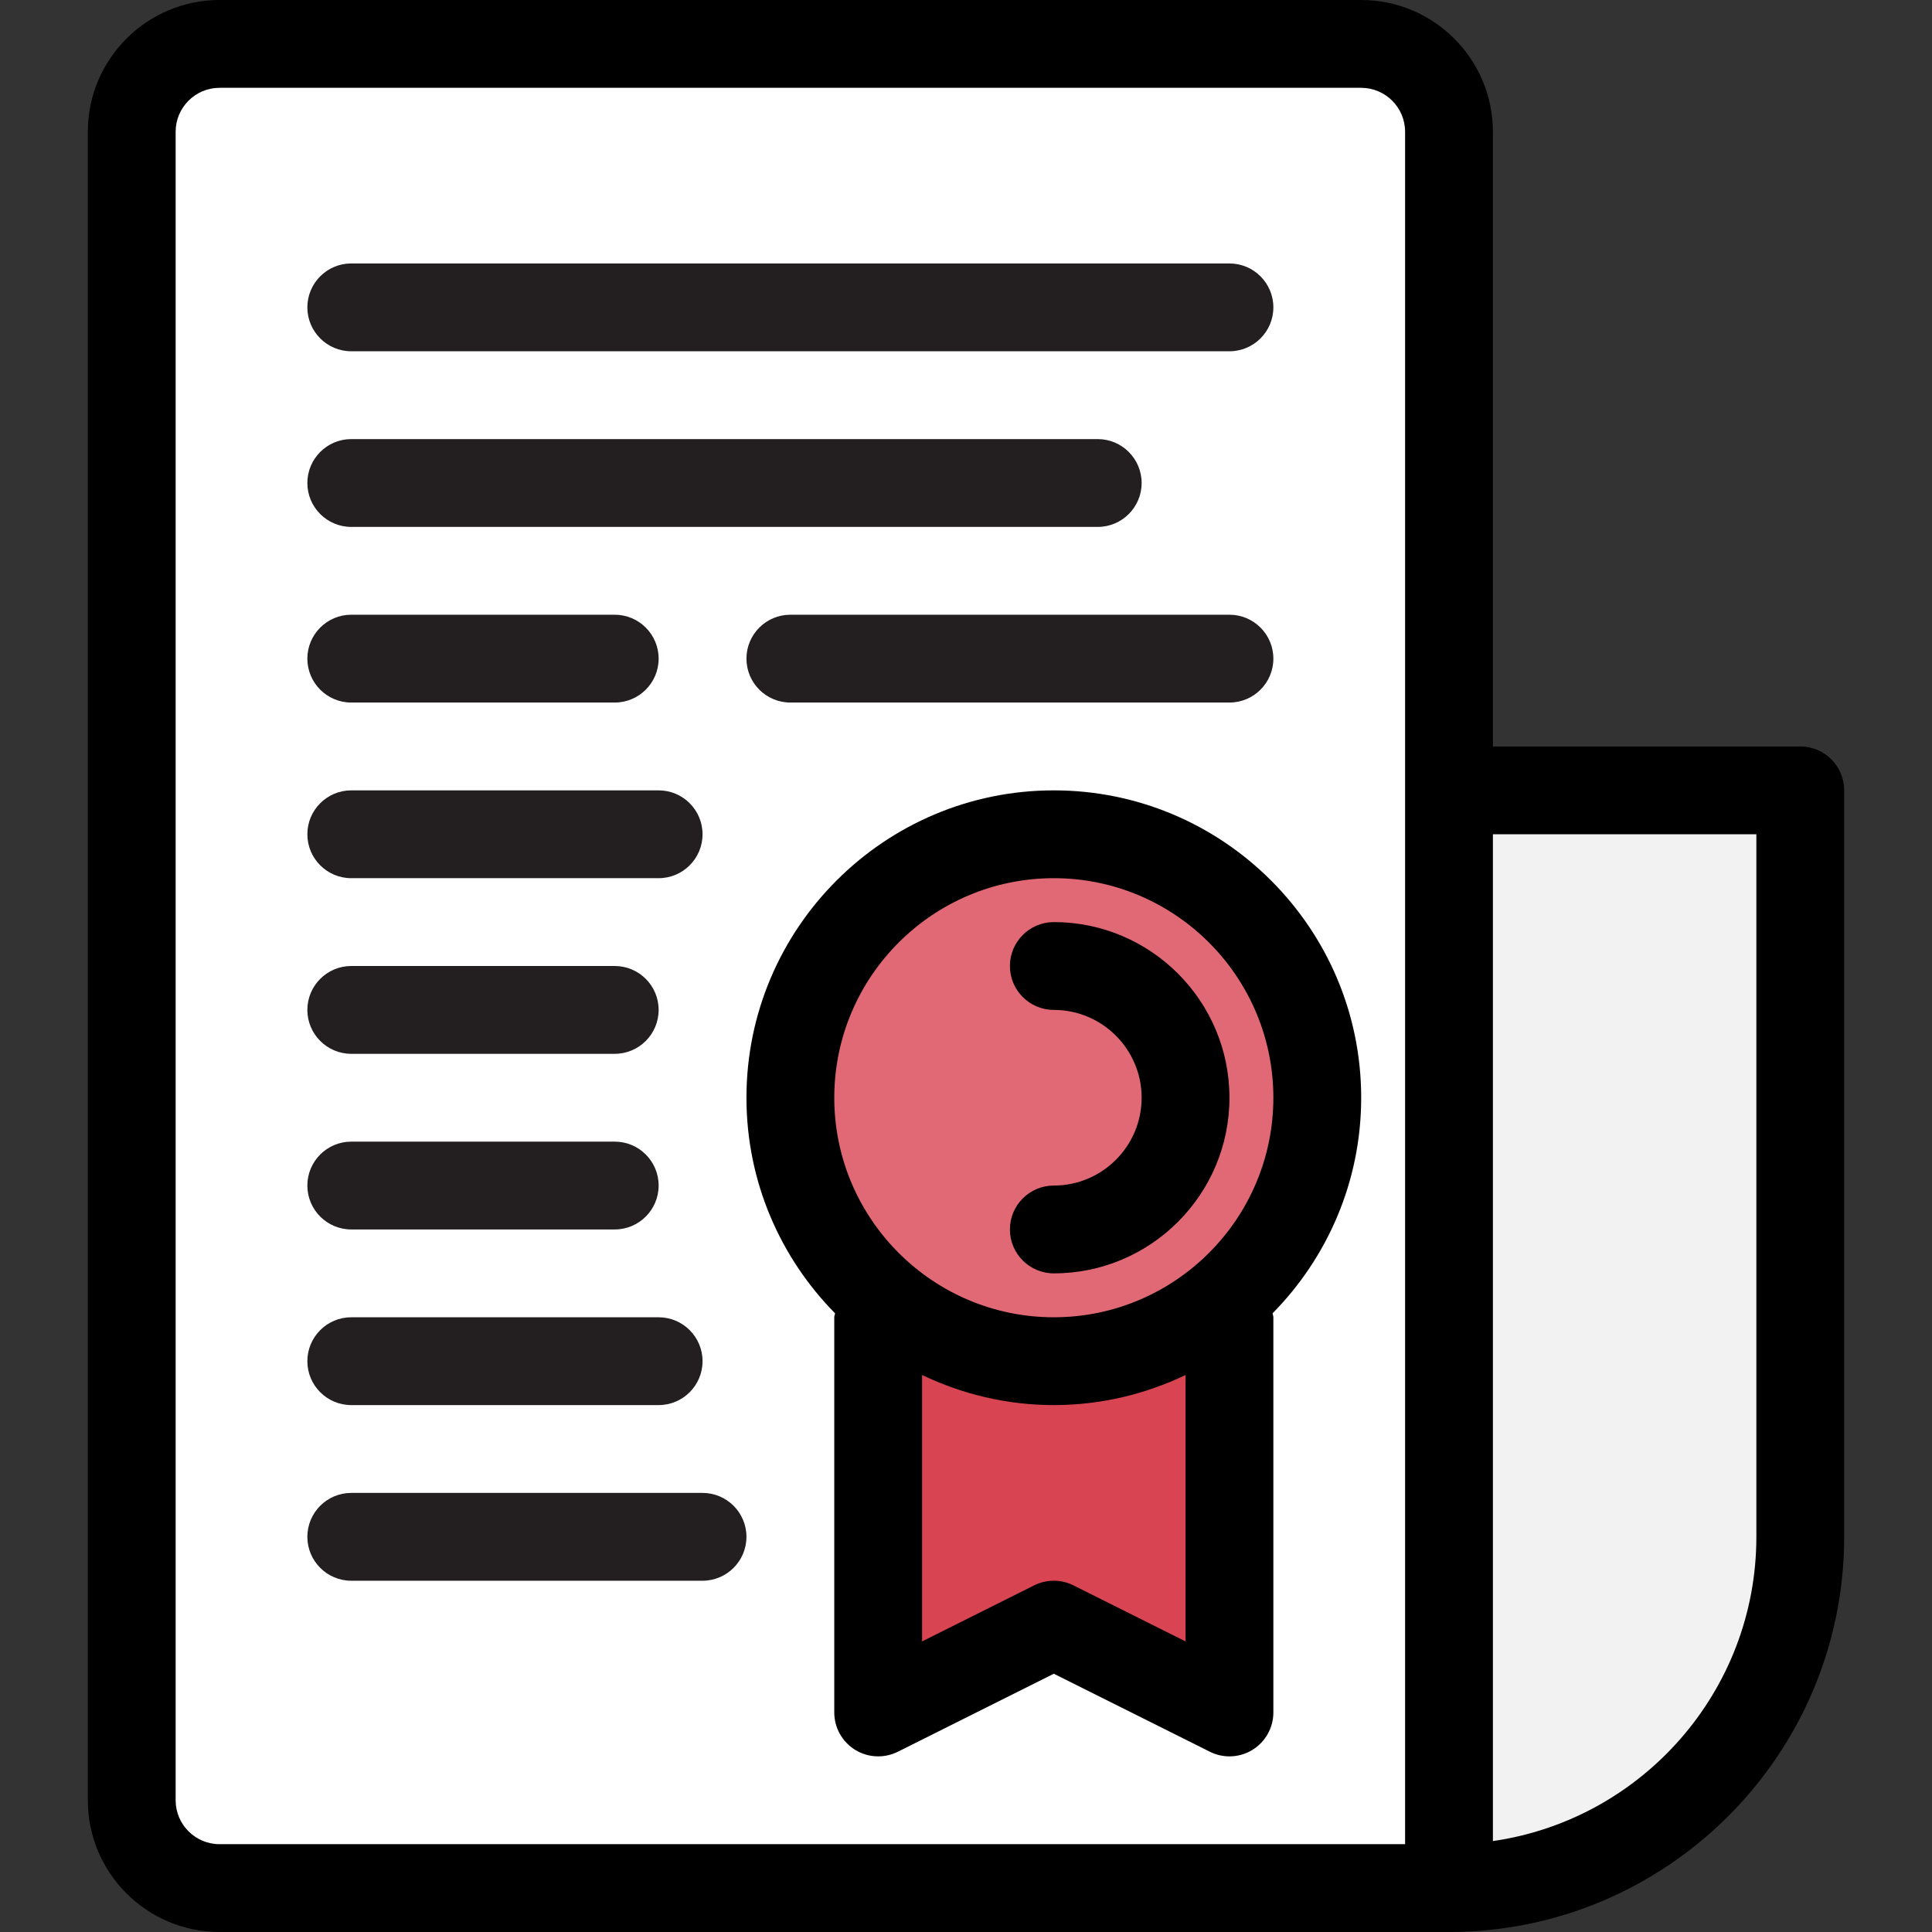
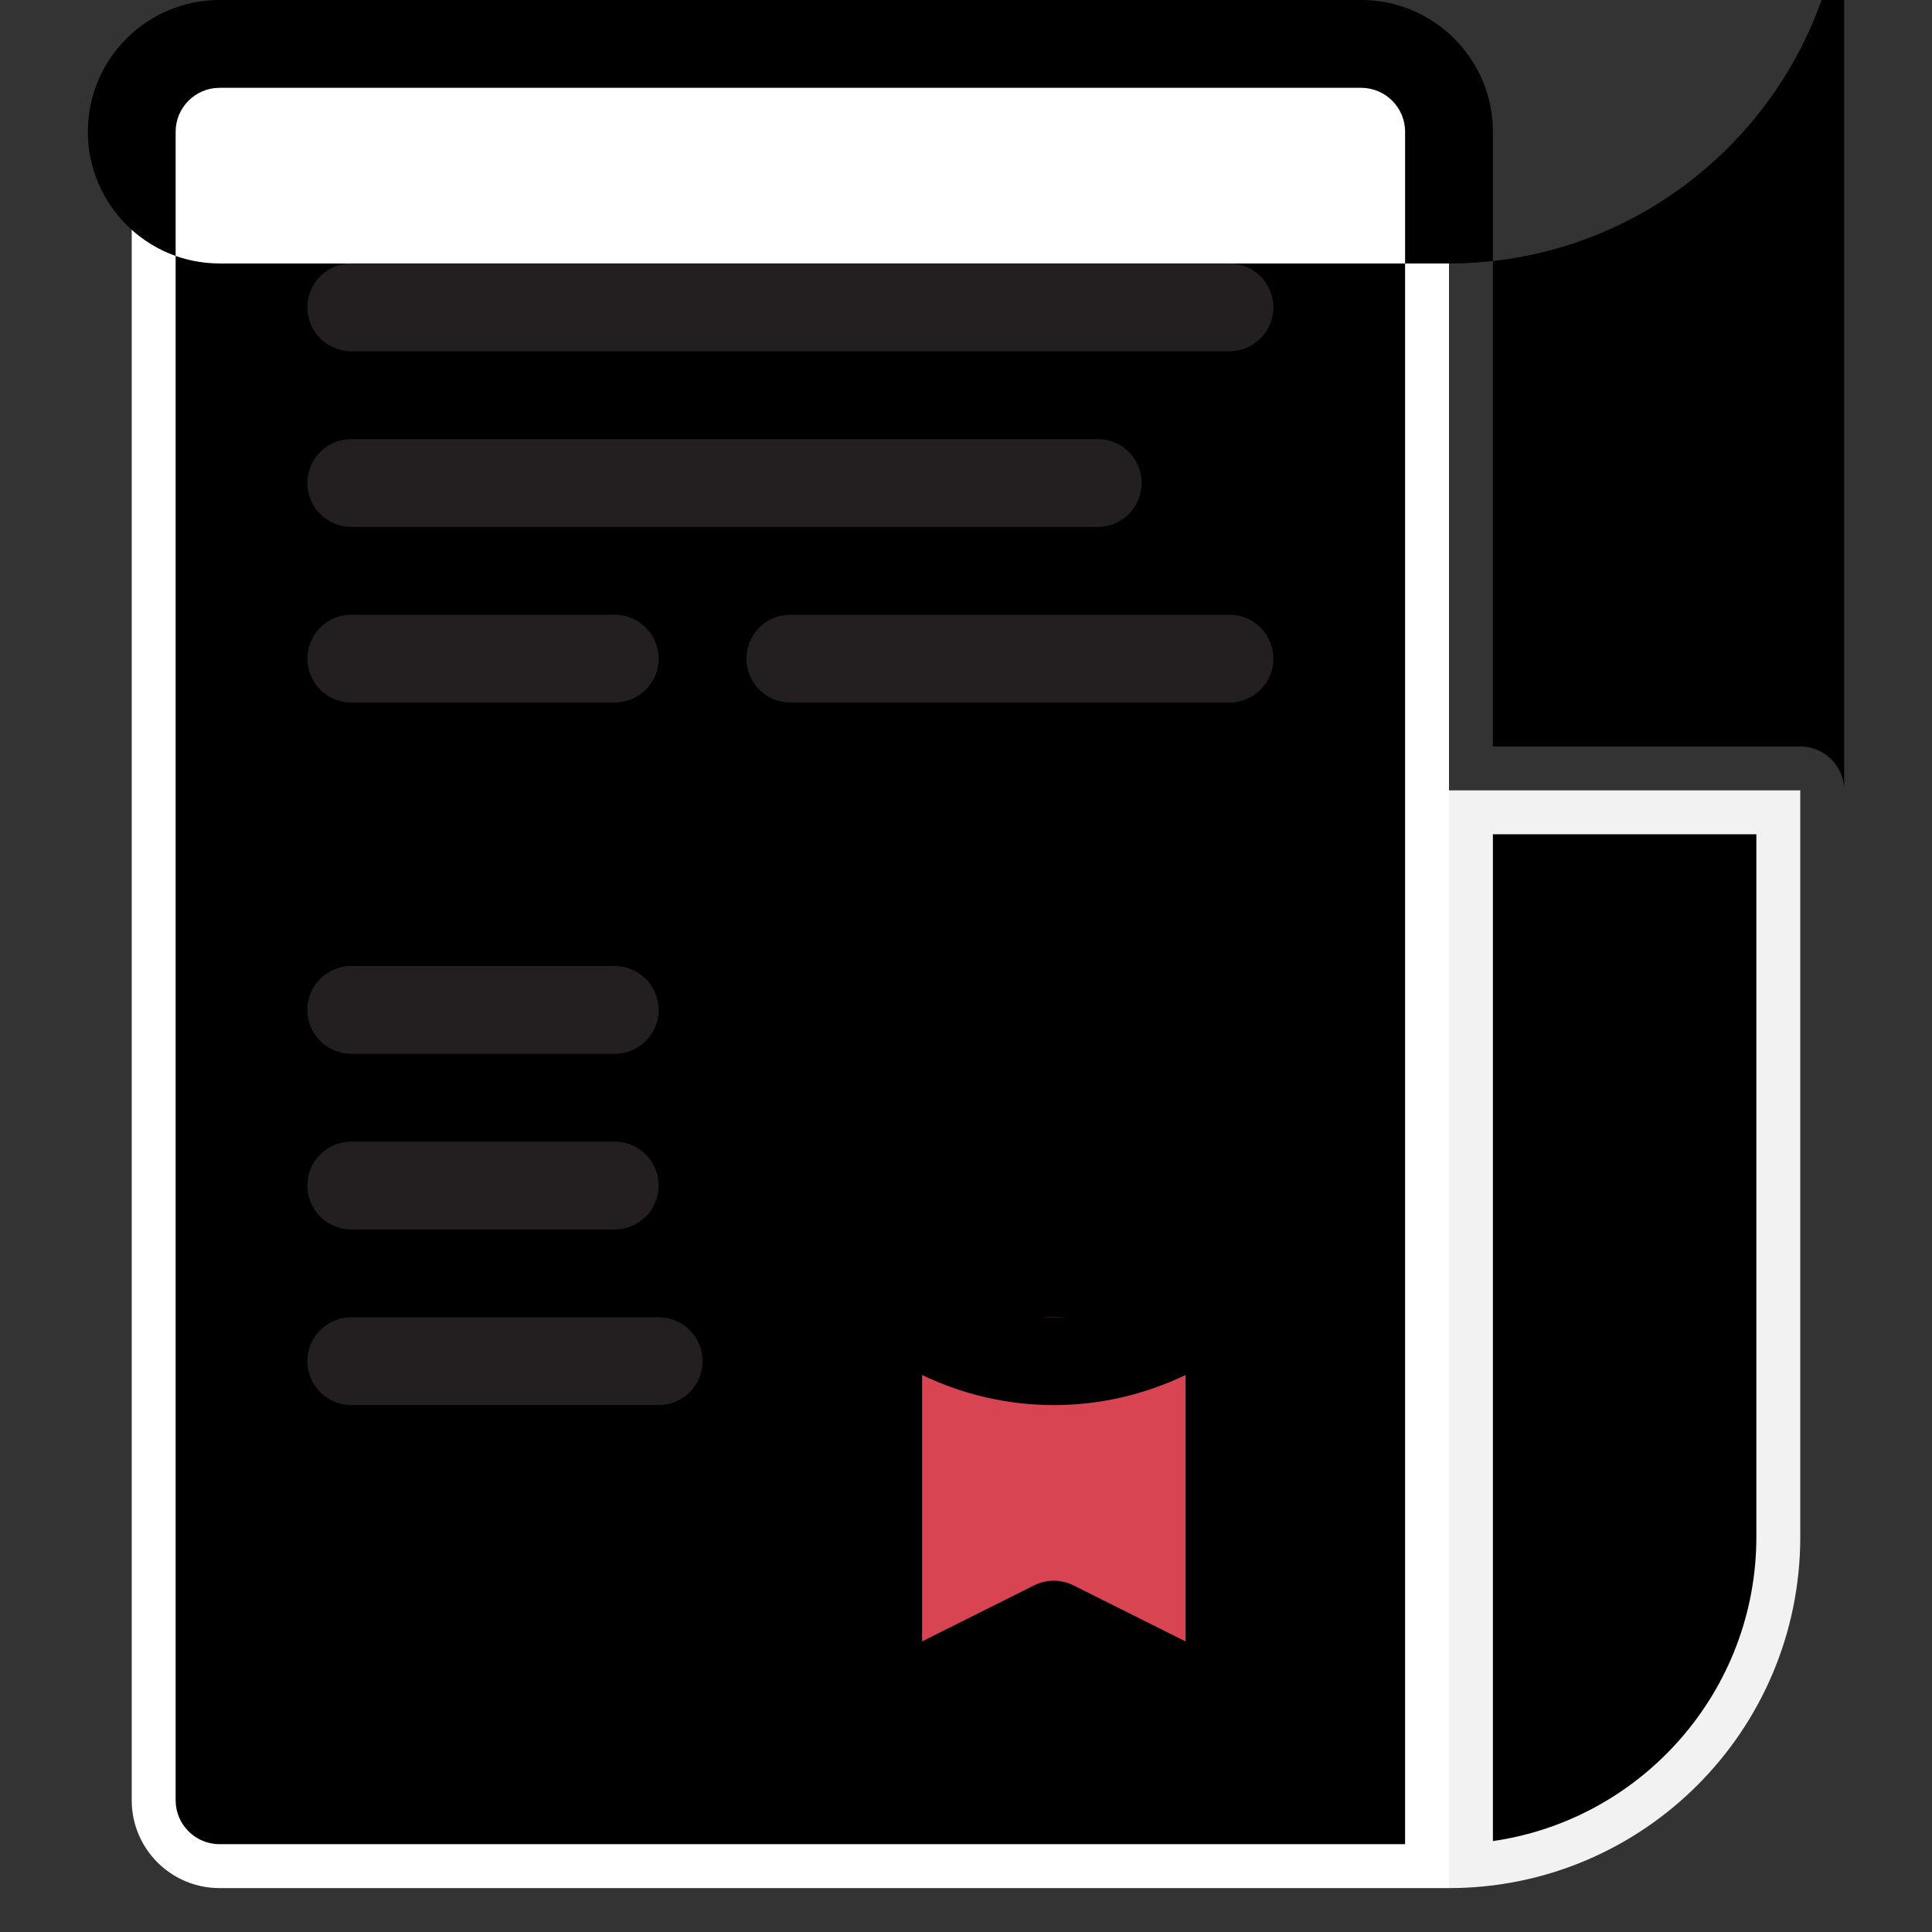
<svg xmlns="http://www.w3.org/2000/svg" version="1.1" id="Layer_1" x="0px" y="0px" viewBox="0 0 469.333 469.333" style="enable-background:new 0 0 469.333 469.333;" xml:space="preserve">
  <rect x="0" y="0" width="469.333" height="469.333" fill="#333333" stroke="none" />
  <path style="fill:#FFFFFF;" d="M352,458.667H53.333C41.547,458.667,32,449.12,32,437.333V32c0-11.787,9.547-21.333,21.333-21.333  h277.333C342.453,10.667,352,20.213,352,32V458.667z" />
  <path style="fill:#F2F2F2;" d="M352,458.667L352,458.667V192h85.333v181.333C437.333,420.459,399.125,458.667,352,458.667z" />
-   <path d="M437.333,181.333h-74.667V32c0-17.643-14.357-32-32-32H53.333c-17.643,0-32,14.357-32,32v405.333c0,17.643,14.357,32,32,32  H352c52.928,0,96-43.072,96-96V192C448,186.112,443.221,181.333,437.333,181.333z M42.667,437.333V32  c0-5.877,4.789-10.667,10.667-10.667h277.333c5.877,0,10.667,4.789,10.667,10.667v160v256h-288  C47.456,448,42.667,443.211,42.667,437.333z M426.667,373.333c0,37.557-27.861,68.715-64,73.909V202.667h64V373.333z" />
+   <path d="M437.333,181.333h-74.667V32c0-17.643-14.357-32-32-32H53.333c-17.643,0-32,14.357-32,32c0,17.643,14.357,32,32,32  H352c52.928,0,96-43.072,96-96V192C448,186.112,443.221,181.333,437.333,181.333z M42.667,437.333V32  c0-5.877,4.789-10.667,10.667-10.667h277.333c5.877,0,10.667,4.789,10.667,10.667v160v256h-288  C47.456,448,42.667,443.211,42.667,437.333z M426.667,373.333c0,37.557-27.861,68.715-64,73.909V202.667h64V373.333z" />
  <polygon style="fill:#D94452;" points="298.667,416 256,394.667 213.333,416 213.333,320 298.667,320 " />
-   <circle style="fill:#E16975;" cx="256" cy="266.667" r="64" />
  <path d="M330.667,266.667C330.667,225.493,297.173,192,256,192s-74.667,33.493-74.667,74.667c0,20.395,8.235,38.88,21.525,52.373  c-0.032,0.331-0.192,0.619-0.192,0.96v96c0,3.701,1.92,7.125,5.056,9.077c3.147,1.941,7.083,2.112,10.379,0.469L256,406.592  l37.899,18.944c1.504,0.757,3.136,1.131,4.768,1.131c1.952,0,3.893-0.533,5.611-1.589c3.136-1.952,5.056-5.376,5.056-9.077v-96  c0-0.341-0.16-0.629-0.192-0.96C322.432,305.547,330.667,287.061,330.667,266.667z M256,213.333  c29.408,0,53.333,23.925,53.333,53.333C309.333,296.075,285.408,320,256,320c-29.408,0-53.333-23.925-53.333-53.333  C202.667,237.259,226.592,213.333,256,213.333z M288,398.741l-27.232-13.611C259.275,384.373,257.632,384,256,384  c-1.632,0-3.275,0.373-4.768,1.12L224,398.741v-57.408v-7.307c9.717,4.64,20.533,7.307,32,7.307s22.283-2.667,32-7.307v7.307  V398.741z" />
-   <path d="M256,309.333c-5.888,0-10.667-4.779-10.667-10.667S250.112,288,256,288c11.765,0,21.333-9.568,21.333-21.333  c0-11.765-9.568-21.333-21.333-21.333c-5.888,0-10.667-4.779-10.667-10.667S250.112,224,256,224  c23.531,0,42.667,19.136,42.667,42.667C298.667,290.197,279.531,309.333,256,309.333z" />
  <g>
    <path style="fill:#231F20;" d="M298.667,85.333H85.333c-5.888,0-10.667-4.779-10.667-10.667S79.445,64,85.333,64h213.333   c5.888,0,10.667,4.779,10.667,10.667S304.555,85.333,298.667,85.333z" />
    <path style="fill:#231F20;" d="M266.667,128H85.333c-5.888,0-10.667-4.779-10.667-10.667s4.779-10.667,10.667-10.667h181.333   c5.888,0,10.667,4.779,10.667,10.667S272.555,128,266.667,128z" />
    <path style="fill:#231F20;" d="M149.333,170.667h-64c-5.888,0-10.667-4.779-10.667-10.667s4.779-10.667,10.667-10.667h64   c5.888,0,10.667,4.779,10.667,10.667S155.221,170.667,149.333,170.667z" />
    <path style="fill:#231F20;" d="M298.667,170.667H192c-5.888,0-10.667-4.779-10.667-10.667s4.779-10.667,10.667-10.667h106.667   c5.888,0,10.667,4.779,10.667,10.667S304.555,170.667,298.667,170.667z" />
-     <path style="fill:#231F20;" d="M160,213.333H85.333c-5.888,0-10.667-4.779-10.667-10.667S79.445,192,85.333,192H160   c5.888,0,10.667,4.779,10.667,10.667S165.888,213.333,160,213.333z" />
    <path style="fill:#231F20;" d="M149.333,256h-64c-5.888,0-10.667-4.779-10.667-10.667s4.779-10.667,10.667-10.667h64   c5.888,0,10.667,4.779,10.667,10.667S155.221,256,149.333,256z" />
    <path style="fill:#231F20;" d="M149.333,298.667h-64c-5.888,0-10.667-4.779-10.667-10.667s4.779-10.667,10.667-10.667h64   c5.888,0,10.667,4.779,10.667,10.667S155.221,298.667,149.333,298.667z" />
    <path style="fill:#231F20;" d="M160,341.333H85.333c-5.888,0-10.667-4.779-10.667-10.667c0-5.888,4.779-10.667,10.667-10.667H160   c5.888,0,10.667,4.779,10.667,10.667C170.667,336.555,165.888,341.333,160,341.333z" />
-     <path style="fill:#231F20;" d="M170.667,384H85.333c-5.888,0-10.667-4.779-10.667-10.667s4.779-10.667,10.667-10.667h85.333   c5.888,0,10.667,4.779,10.667,10.667S176.555,384,170.667,384z" />
  </g>
  <g>
</g>
  <g>
</g>
  <g>
</g>
  <g>
</g>
  <g>
</g>
  <g>
</g>
  <g>
</g>
  <g>
</g>
  <g>
</g>
  <g>
</g>
  <g>
</g>
  <g>
</g>
  <g>
</g>
  <g>
</g>
  <g>
</g>
</svg>